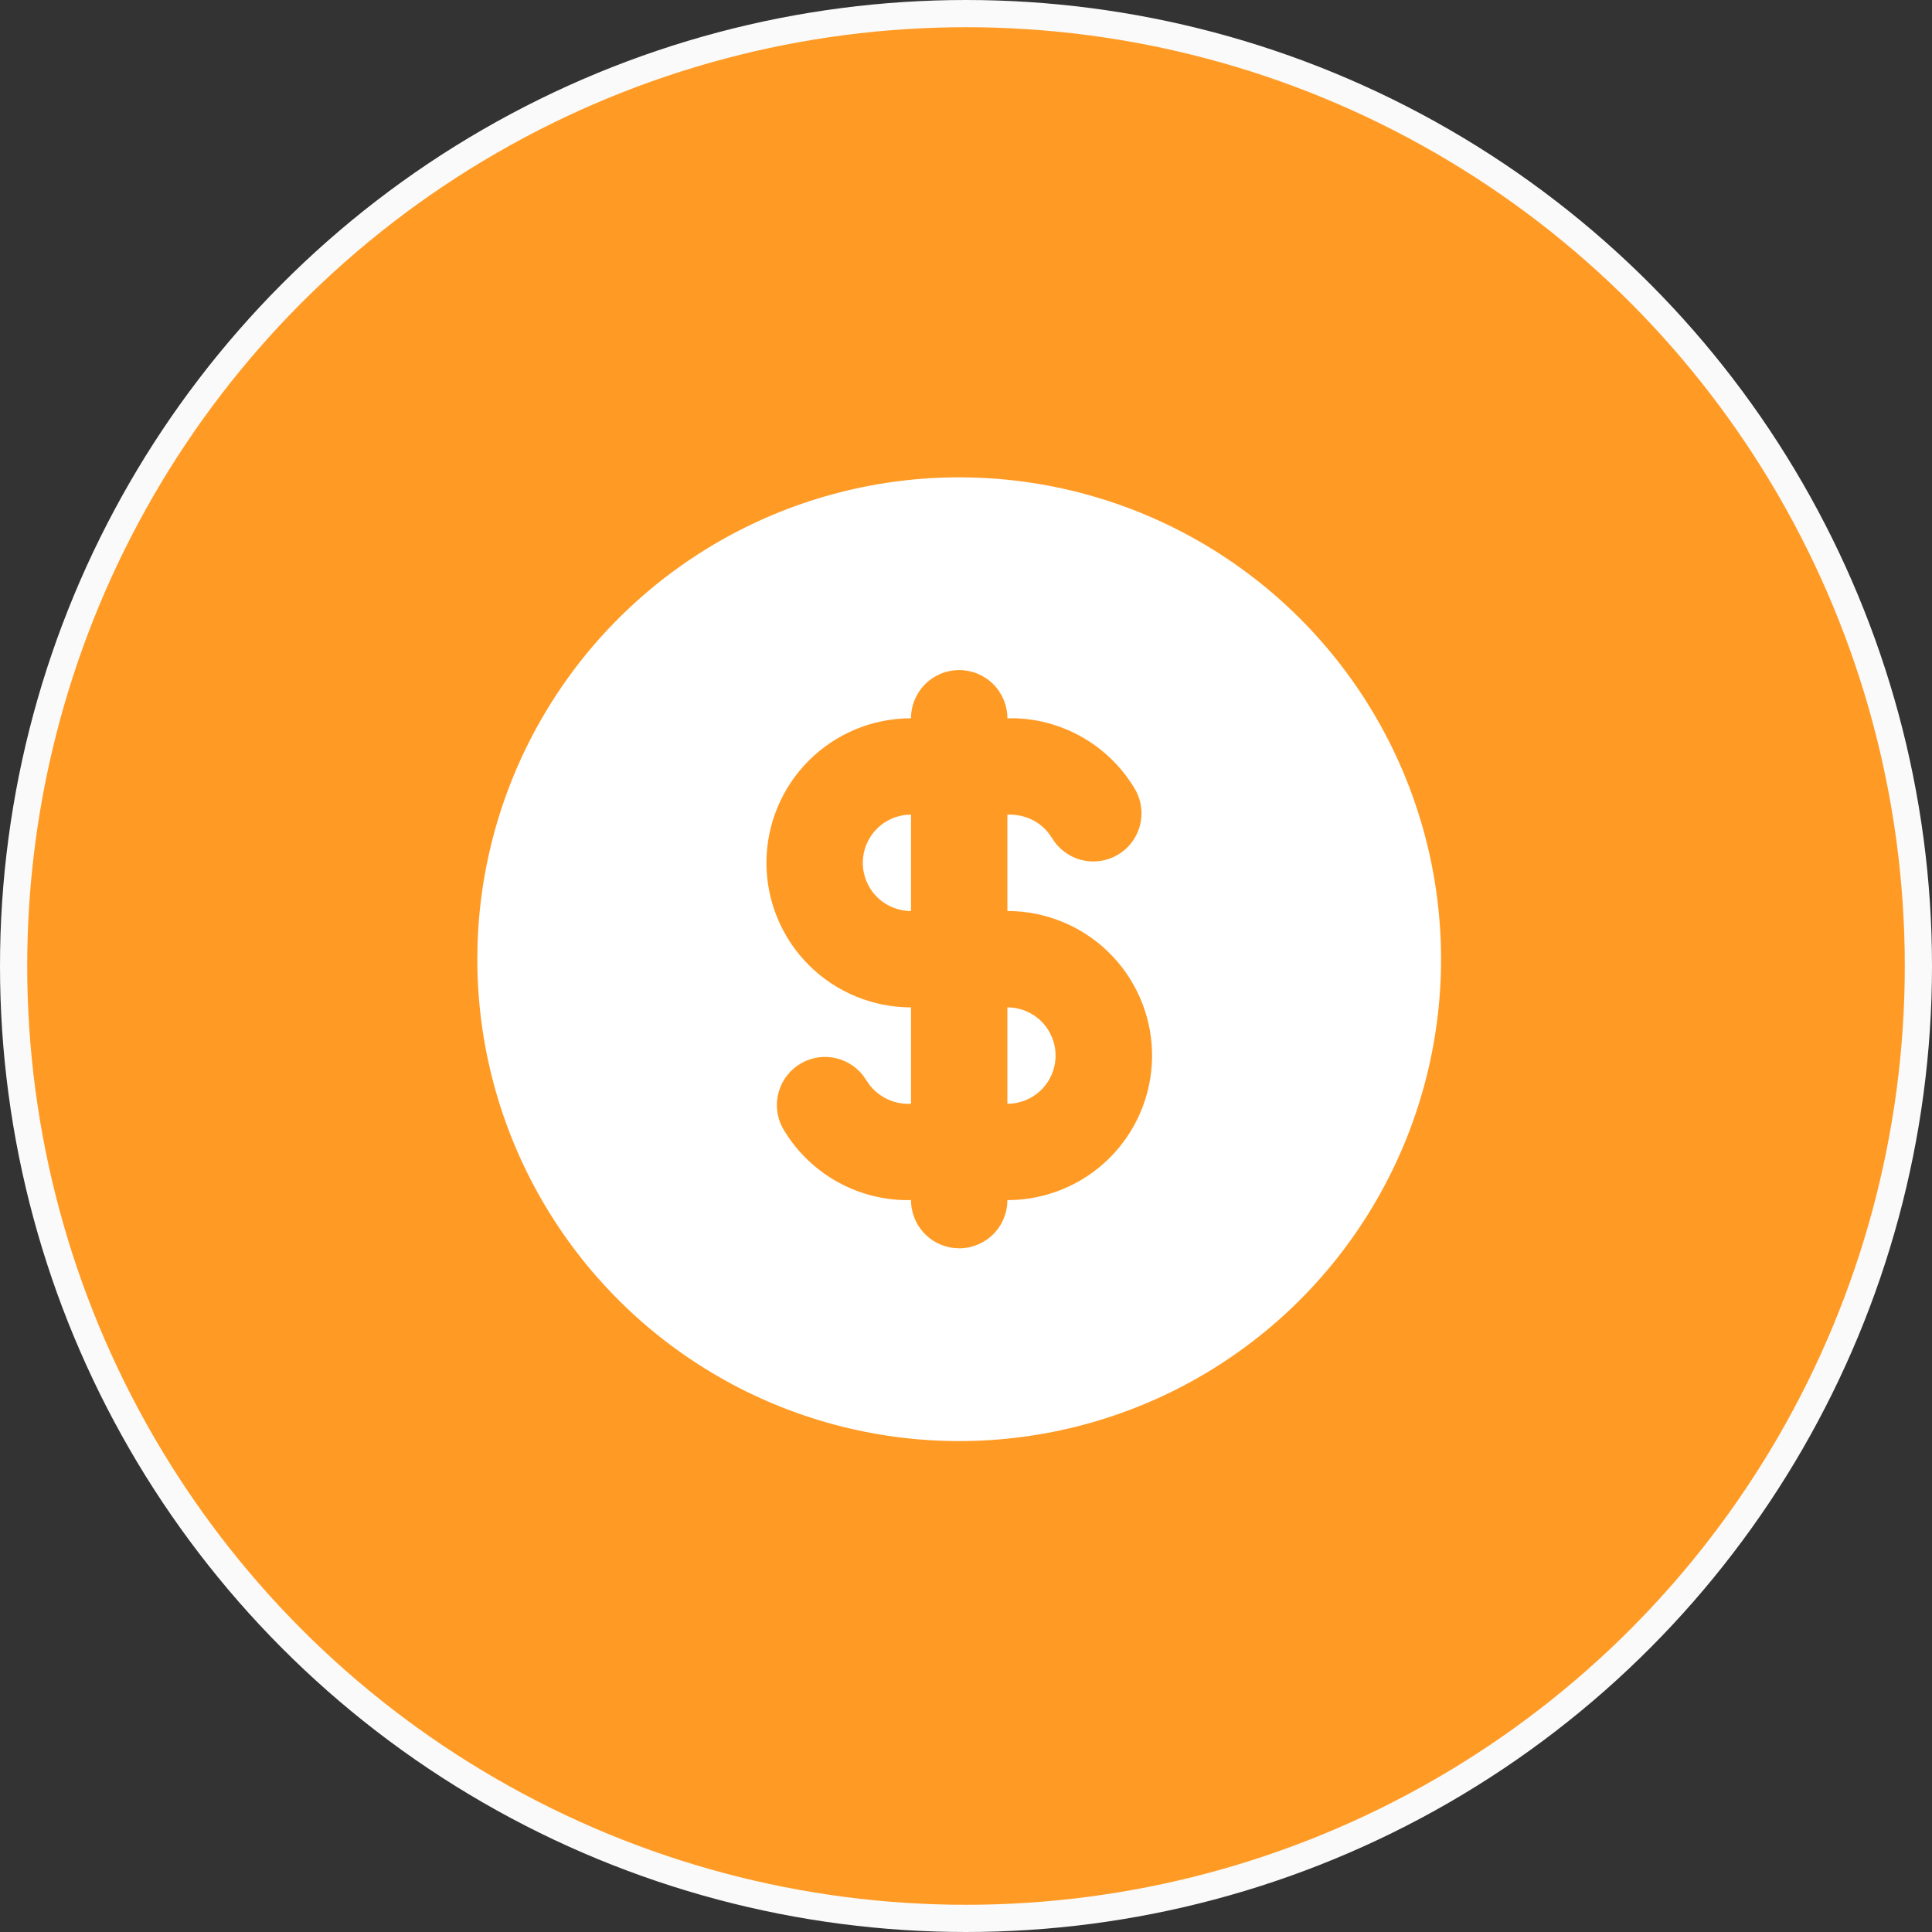
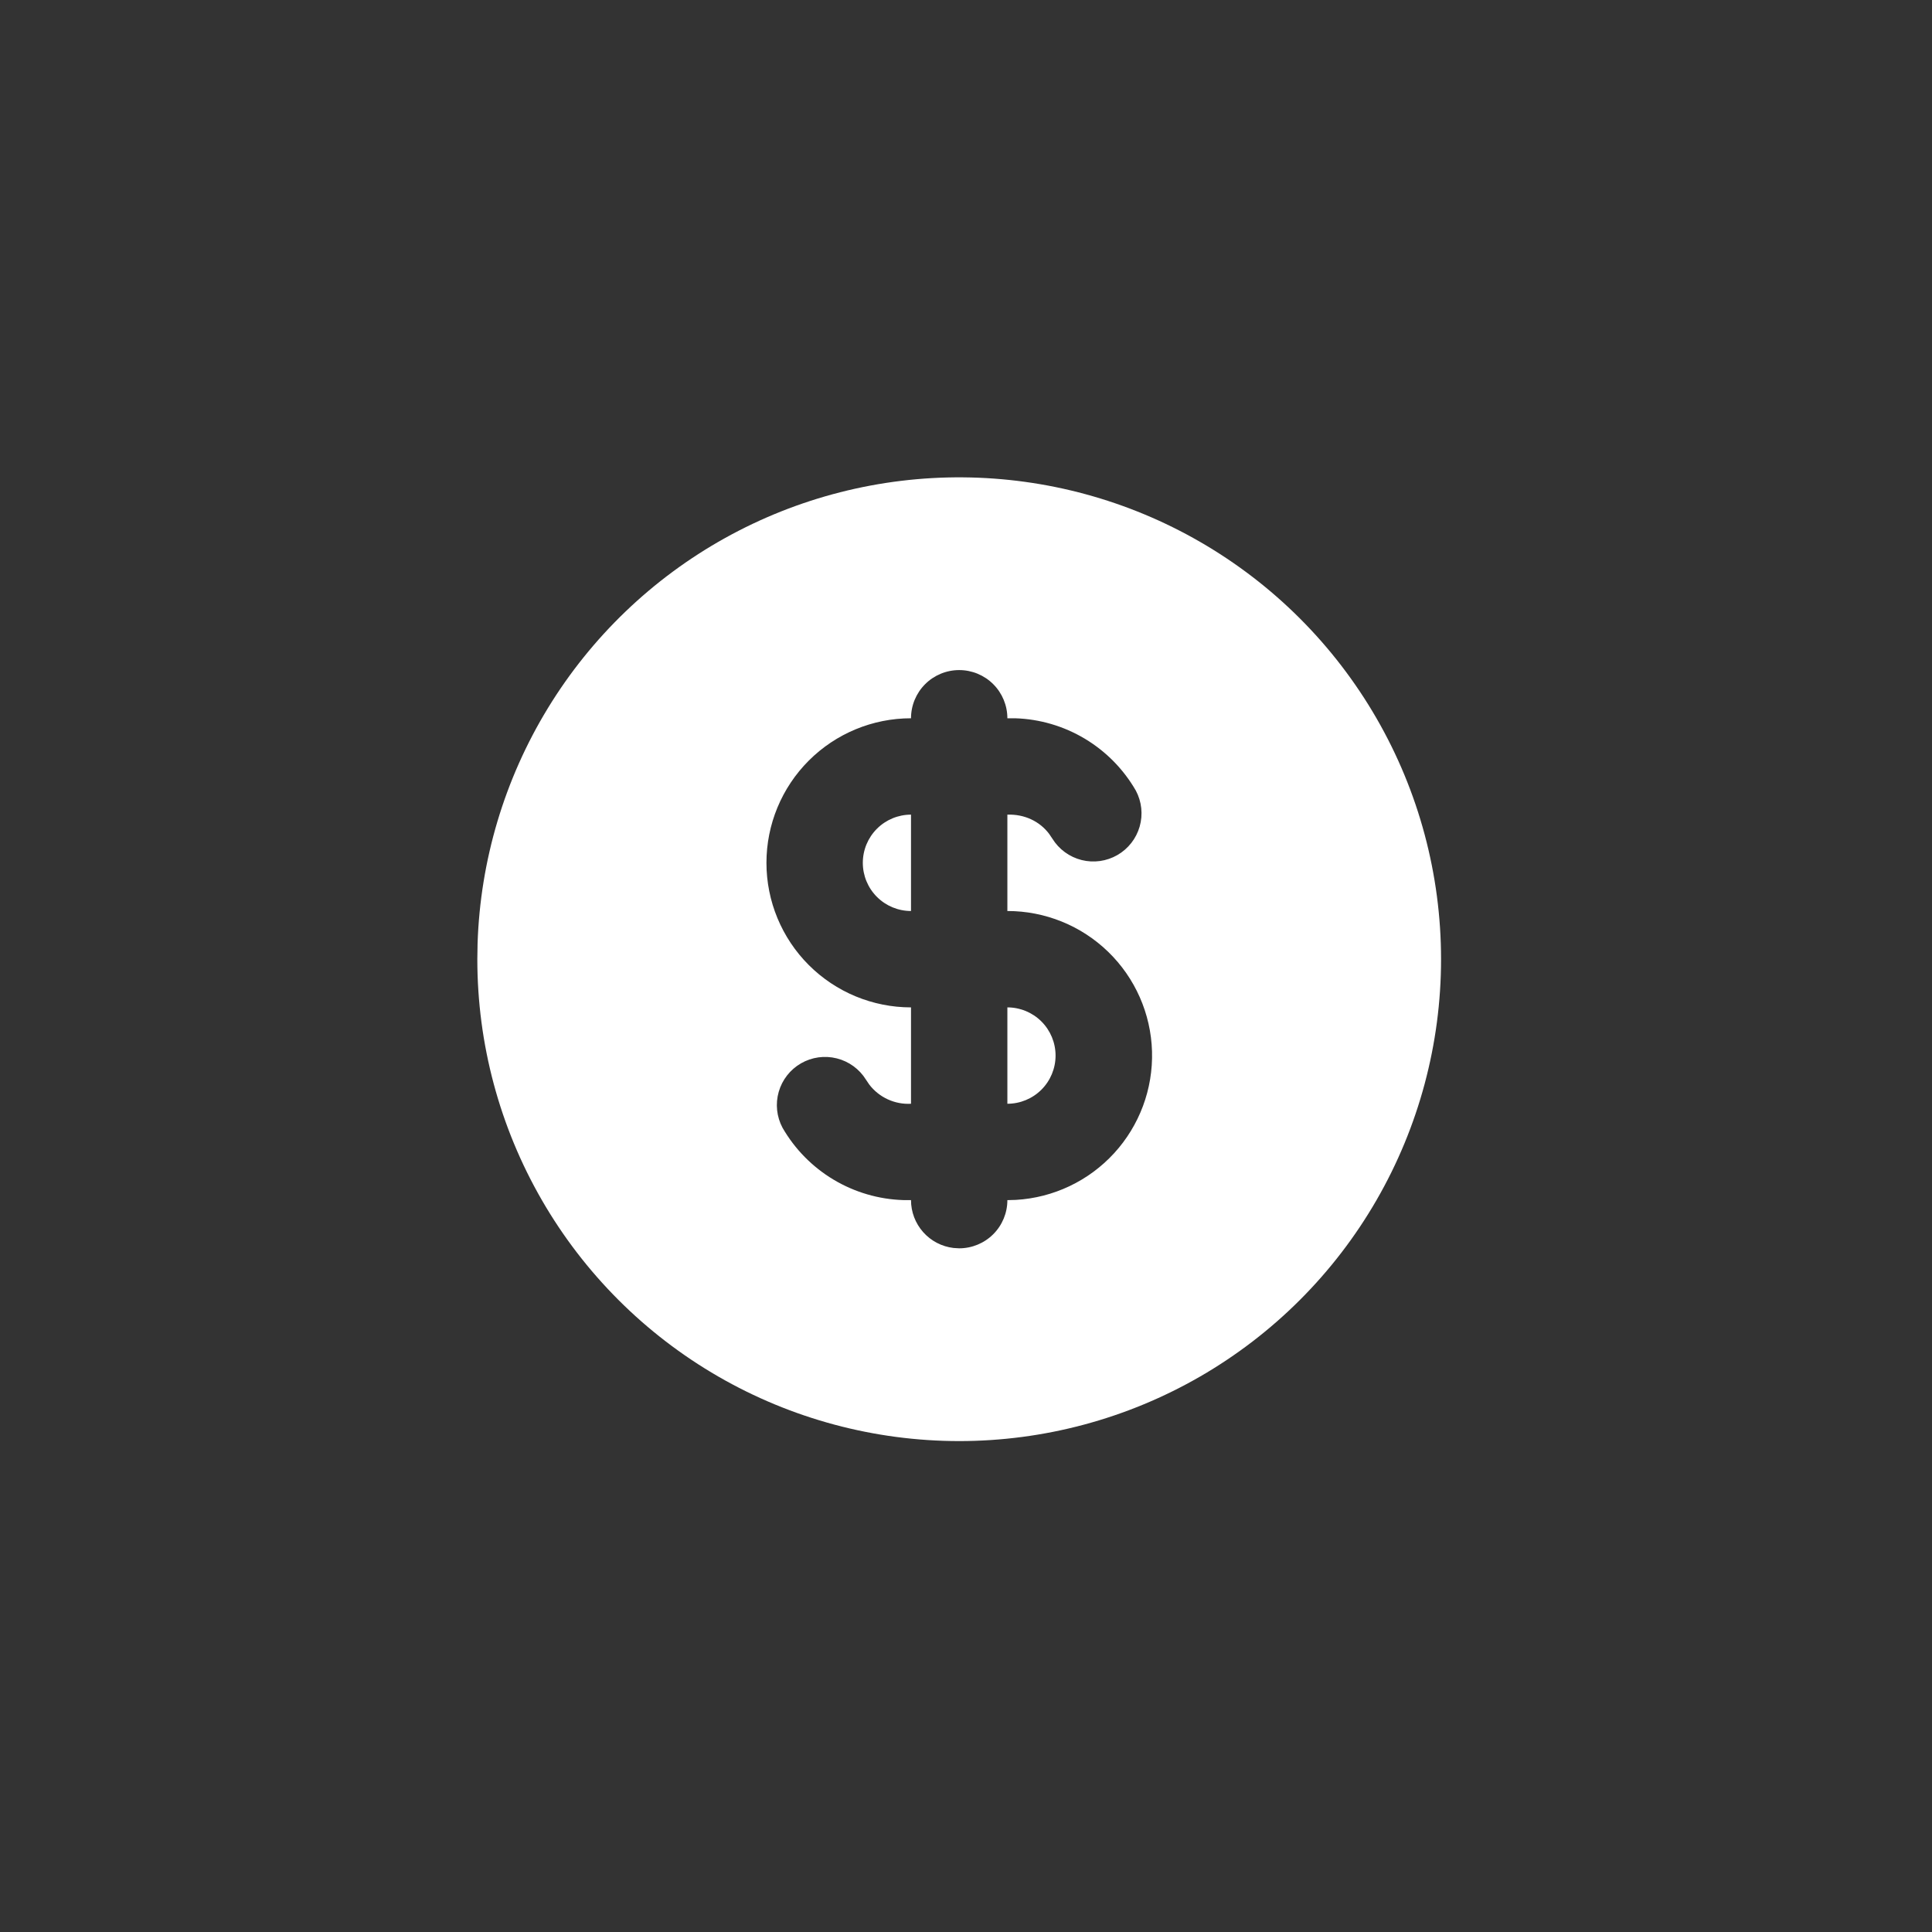
<svg xmlns="http://www.w3.org/2000/svg" width="142" height="142" viewBox="0 0 142 142" fill="none">
  <rect x="0" y="0" width="142" height="142" fill="#333333" stroke="none" />
-   <circle cx="71" cy="71" r="70" fill="#FF9B25" stroke="#FAFAFA" stroke-width="2" />
  <path d="M88.208 39.829C93.592 42.938 98.063 47.409 101.171 52.793C104.28 58.177 105.916 64.284 105.916 70.501C105.916 76.718 104.28 82.826 101.171 88.21C98.063 93.594 93.592 98.064 88.208 101.173C82.823 104.281 76.716 105.918 70.499 105.918C64.282 105.917 58.175 104.281 52.791 101.172C47.407 98.064 42.936 93.593 39.828 88.209C36.719 82.825 35.083 76.717 35.083 70.5L35.101 69.353C35.299 63.236 37.079 57.275 40.267 52.051C43.455 46.828 47.942 42.519 53.29 39.545C58.639 36.572 64.667 35.035 70.787 35.085C76.906 35.135 82.908 36.769 88.208 39.829ZM70.5 49.25C69.56 49.25 68.659 49.623 67.995 50.287C67.331 50.952 66.958 51.852 66.958 52.792C64.14 52.792 61.438 53.911 59.445 55.904C57.452 57.896 56.333 60.599 56.333 63.417C56.333 66.235 57.452 68.937 59.445 70.93C61.438 72.922 64.14 74.042 66.958 74.042V81.125C66.371 81.158 65.784 81.046 65.25 80.8C64.715 80.555 64.249 80.182 63.891 79.715L63.65 79.358C63.166 78.576 62.396 78.014 61.504 77.79C60.613 77.565 59.669 77.696 58.872 78.155C58.075 78.615 57.488 79.365 57.235 80.249C56.982 81.133 57.083 82.081 57.516 82.892C58.42 84.46 59.709 85.771 61.262 86.701C62.815 87.63 64.579 88.148 66.388 88.205H66.958C66.957 89.073 67.275 89.911 67.852 90.56C68.428 91.209 69.223 91.624 70.085 91.725L70.5 91.75C71.439 91.75 72.34 91.377 73.004 90.713C73.668 90.049 74.041 89.148 74.041 88.208L74.665 88.191C77.426 88.031 80.016 86.801 81.885 84.762C83.753 82.723 84.753 80.036 84.672 77.272C84.591 74.507 83.435 71.883 81.45 69.957C79.465 68.032 76.807 66.956 74.041 66.958V59.875C75.309 59.833 76.418 60.371 77.108 61.285L77.349 61.642C77.834 62.424 78.603 62.986 79.495 63.211C80.387 63.435 81.331 63.304 82.127 62.845C82.924 62.386 83.511 61.635 83.764 60.751C84.017 59.867 83.916 58.919 83.483 58.108C82.58 56.539 81.291 55.228 79.738 54.297C78.185 53.367 76.421 52.849 74.612 52.792H74.041C74.041 51.852 73.668 50.952 73.004 50.287C72.34 49.623 71.439 49.25 70.5 49.25ZM74.041 74.042C74.981 74.042 75.882 74.415 76.546 75.079C77.21 75.743 77.583 76.644 77.583 77.583C77.583 78.523 77.21 79.424 76.546 80.088C75.882 80.752 74.981 81.125 74.041 81.125V74.042ZM66.958 59.875V66.958C66.019 66.958 65.118 66.585 64.454 65.921C63.789 65.257 63.416 64.356 63.416 63.417C63.416 62.477 63.789 61.577 64.454 60.912C65.118 60.248 66.019 59.875 66.958 59.875Z" fill="white" />
</svg>